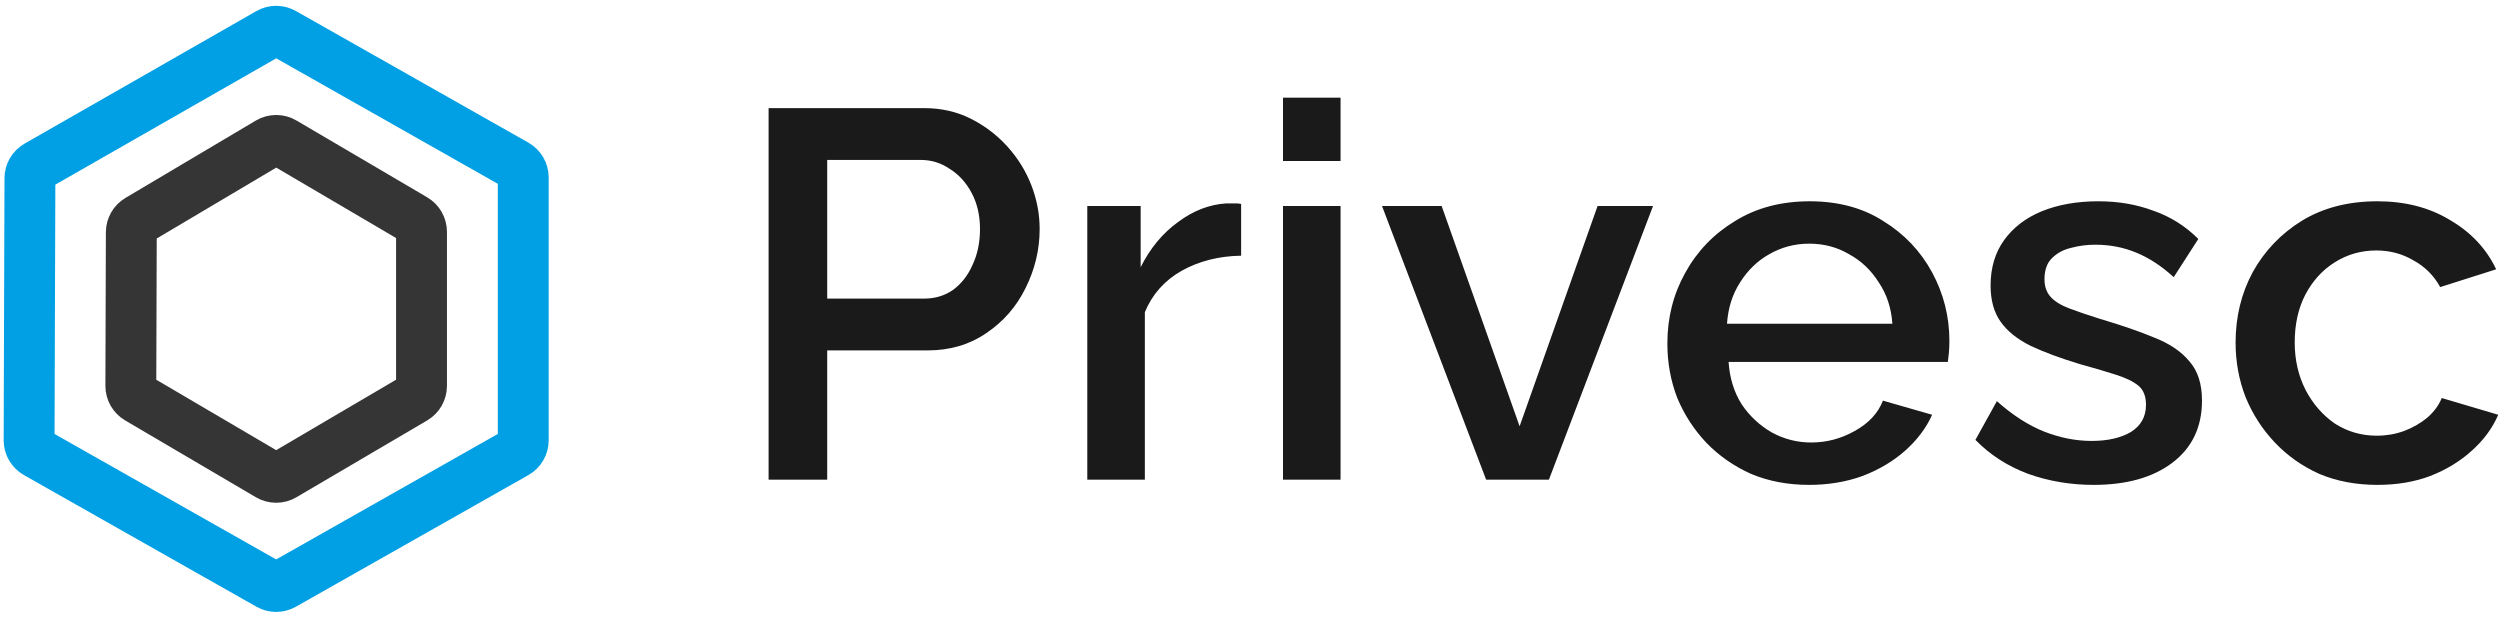
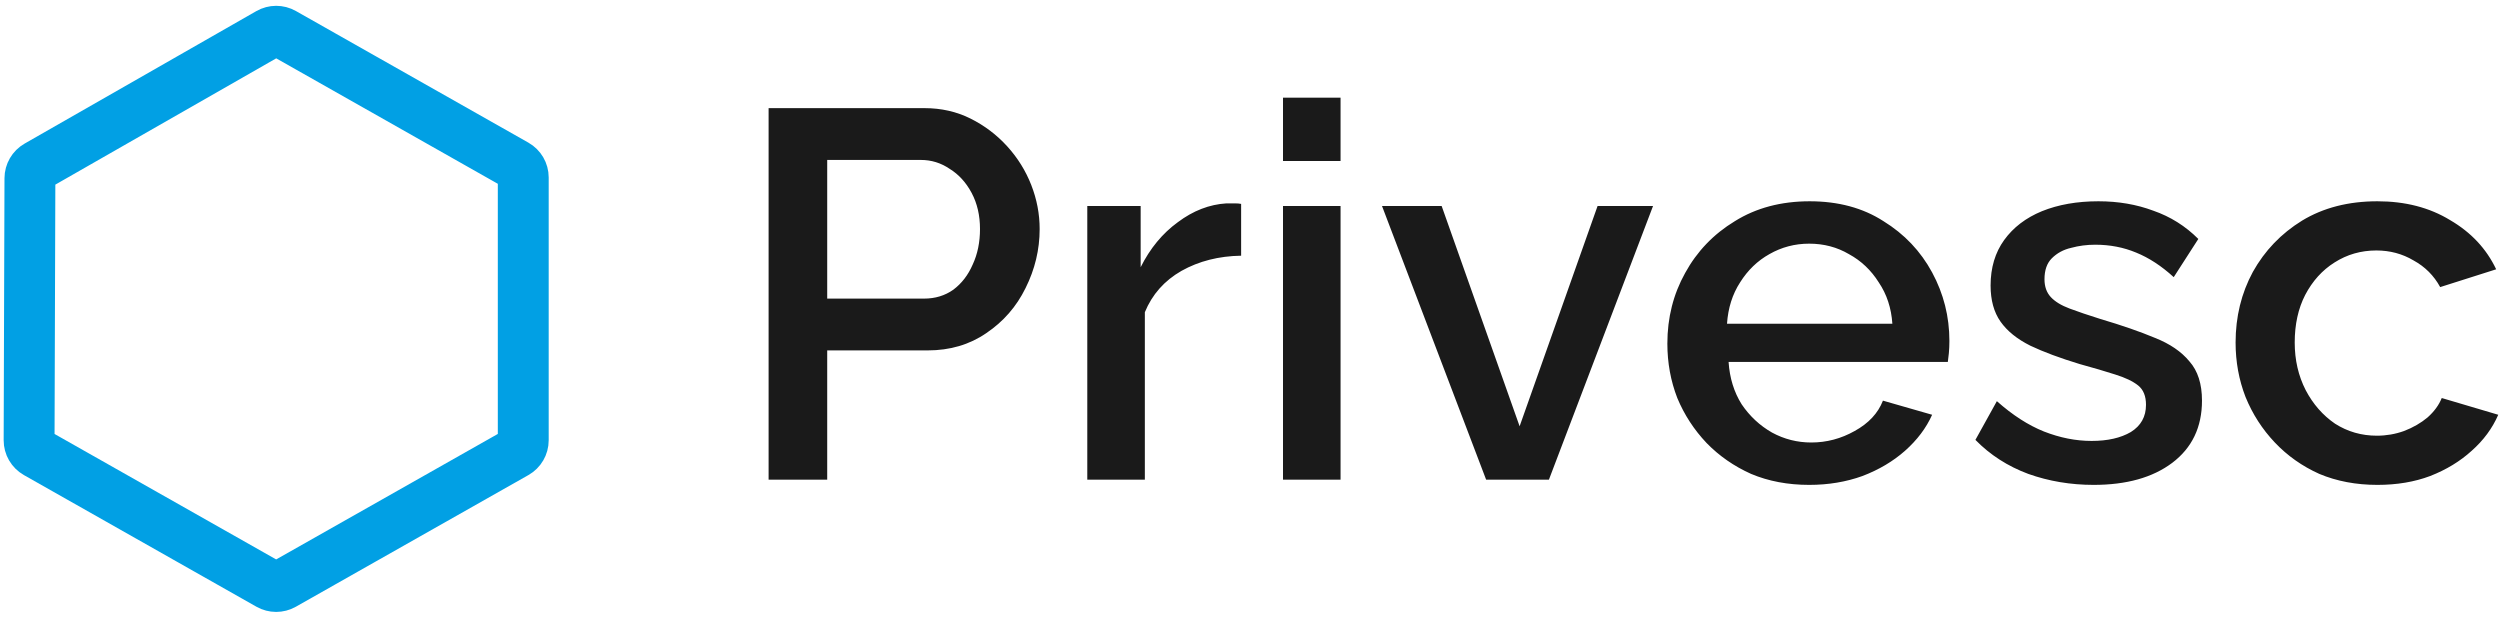
<svg xmlns="http://www.w3.org/2000/svg" width="344" height="85" viewBox="0 0 344 85" fill="none">
  <path d="M105.76 66V14.88H127.216C129.52 14.88 131.632 15.36 133.552 16.32C135.472 17.28 137.152 18.552 138.592 20.136C140.032 21.72 141.136 23.496 141.904 25.464C142.672 27.432 143.056 29.448 143.056 31.512C143.056 34.344 142.408 37.056 141.112 39.648C139.864 42.192 138.064 44.256 135.712 45.84C133.408 47.424 130.72 48.216 127.648 48.216H113.824V66H105.76ZM113.824 41.088H127.144C128.68 41.088 130.024 40.68 131.176 39.864C132.328 39 133.216 37.848 133.84 36.408C134.512 34.968 134.848 33.336 134.848 31.512C134.848 29.64 134.464 27.984 133.696 26.544C132.928 25.104 131.92 24 130.672 23.232C129.472 22.416 128.152 22.008 126.712 22.008H113.824V41.088ZM170.779 35.184C167.707 35.232 164.971 35.928 162.571 37.272C160.219 38.616 158.539 40.512 157.531 42.96V66H149.611V28.344H156.955V36.768C158.251 34.176 159.955 32.112 162.067 30.576C164.179 28.992 166.411 28.128 168.763 27.984C169.243 27.984 169.627 27.984 169.915 27.984C170.251 27.984 170.539 28.008 170.779 28.056V35.184ZM176.541 66V28.344H184.461V66H176.541ZM176.541 22.152V13.44H184.461V22.152H176.541ZM204.491 66L190.163 28.344H198.371L209.099 58.656L219.827 28.344H227.459L213.131 66H204.491ZM248.941 66.72C246.013 66.72 243.349 66.216 240.949 65.208C238.597 64.152 236.557 62.736 234.829 60.96C233.101 59.136 231.757 57.072 230.797 54.768C229.885 52.416 229.429 49.92 229.429 47.28C229.429 43.728 230.245 40.488 231.877 37.56C233.509 34.584 235.789 32.208 238.717 30.432C241.645 28.608 245.077 27.696 249.013 27.696C252.949 27.696 256.333 28.608 259.165 30.432C262.045 32.208 264.277 34.56 265.861 37.488C267.445 40.416 268.237 43.56 268.237 46.92C268.237 47.496 268.213 48.048 268.165 48.576C268.117 49.056 268.069 49.464 268.021 49.8H237.853C237.997 52.008 238.597 53.952 239.653 55.632C240.757 57.264 242.149 58.56 243.829 59.52C245.509 60.432 247.309 60.888 249.229 60.888C251.341 60.888 253.333 60.36 255.205 59.304C257.125 58.248 258.421 56.856 259.093 55.128L265.861 57.072C265.045 58.896 263.797 60.552 262.117 62.04C260.485 63.48 258.541 64.632 256.285 65.496C254.029 66.312 251.581 66.72 248.941 66.72ZM237.637 44.544H260.389C260.245 42.384 259.621 40.488 258.517 38.856C257.461 37.176 256.093 35.88 254.413 34.968C252.781 34.008 250.957 33.528 248.941 33.528C246.973 33.528 245.149 34.008 243.469 34.968C241.837 35.88 240.493 37.176 239.437 38.856C238.381 40.488 237.781 42.384 237.637 44.544ZM288.089 66.72C284.921 66.72 281.921 66.216 279.089 65.208C276.257 64.152 273.833 62.592 271.817 60.528L274.769 55.2C276.929 57.12 279.089 58.512 281.249 59.376C283.457 60.24 285.641 60.672 287.801 60.672C290.009 60.672 291.809 60.264 293.201 59.448C294.593 58.584 295.289 57.336 295.289 55.704C295.289 54.504 294.929 53.616 294.209 53.04C293.489 52.464 292.433 51.96 291.041 51.528C289.697 51.096 288.065 50.616 286.145 50.088C283.457 49.272 281.201 48.432 279.377 47.568C277.553 46.656 276.185 45.552 275.273 44.256C274.361 42.96 273.905 41.304 273.905 39.288C273.905 36.84 274.529 34.752 275.777 33.024C277.025 31.296 278.753 29.976 280.961 29.064C283.217 28.152 285.809 27.696 288.737 27.696C291.473 27.696 293.993 28.128 296.297 28.992C298.649 29.808 300.713 31.104 302.489 32.88L299.105 38.136C297.425 36.6 295.697 35.472 293.921 34.752C292.193 34.032 290.321 33.672 288.305 33.672C287.153 33.672 286.049 33.816 284.993 34.104C283.937 34.344 283.049 34.824 282.329 35.544C281.657 36.216 281.321 37.176 281.321 38.424C281.321 39.432 281.609 40.248 282.185 40.872C282.761 41.496 283.625 42.024 284.777 42.456C285.929 42.888 287.345 43.368 289.025 43.896C291.953 44.76 294.449 45.624 296.513 46.488C298.577 47.304 300.161 48.384 301.265 49.728C302.417 51.024 302.993 52.824 302.993 55.128C302.993 58.776 301.625 61.632 298.889 63.696C296.201 65.712 292.601 66.72 288.089 66.72ZM327.129 66.72C324.201 66.72 321.537 66.216 319.137 65.208C316.785 64.152 314.745 62.712 313.017 60.888C311.289 59.064 309.945 56.976 308.985 54.624C308.073 52.272 307.617 49.776 307.617 47.136C307.617 43.584 308.409 40.344 309.993 37.416C311.625 34.488 313.881 32.136 316.761 30.36C319.689 28.584 323.145 27.696 327.129 27.696C330.969 27.696 334.305 28.56 337.137 30.288C340.017 31.968 342.129 34.224 343.473 37.056L335.769 39.504C334.905 37.92 333.681 36.696 332.097 35.832C330.561 34.92 328.857 34.464 326.985 34.464C324.873 34.464 322.953 35.016 321.225 36.12C319.545 37.176 318.201 38.664 317.193 40.584C316.233 42.456 315.753 44.64 315.753 47.136C315.753 49.536 316.257 51.72 317.265 53.688C318.273 55.608 319.617 57.144 321.297 58.296C323.025 59.4 324.945 59.952 327.057 59.952C328.353 59.952 329.601 59.736 330.801 59.304C332.049 58.824 333.129 58.2 334.041 57.432C334.953 56.616 335.601 55.728 335.985 54.768L343.761 57.072C342.945 58.944 341.721 60.6 340.089 62.04C338.505 63.48 336.609 64.632 334.401 65.496C332.241 66.312 329.817 66.72 327.129 66.72Z" fill="#1A1A1A" />
  <path d="M37.012 4.565L5.125 22.797C4.504 23.151 4.12 23.811 4.118 24.526L4.004 60.58C4.001 61.303 4.389 61.97 5.018 62.327L37.015 80.442C37.626 80.788 38.374 80.788 38.985 80.442L70.985 62.325C71.612 61.969 72 61.305 72 60.584V24.416C72 23.695 71.612 23.031 70.985 22.675L38.99 4.561C38.376 4.213 37.625 4.215 37.012 4.565Z" stroke="#01A0E4" stroke-width="7" />
-   <path d="M36.984 19.602L19.047 30.244C18.442 30.604 18.07 31.254 18.068 31.958L18.003 53.101C18.001 53.813 18.377 54.471 18.99 54.832L36.987 65.405C37.612 65.772 38.388 65.772 39.013 65.405L57.013 54.83C57.624 54.471 58 53.815 58 53.105V31.895C58 31.186 57.624 30.529 57.013 30.17L39.018 19.598C38.39 19.229 37.611 19.231 36.984 19.602Z" stroke="#353535" stroke-width="7" />
</svg>